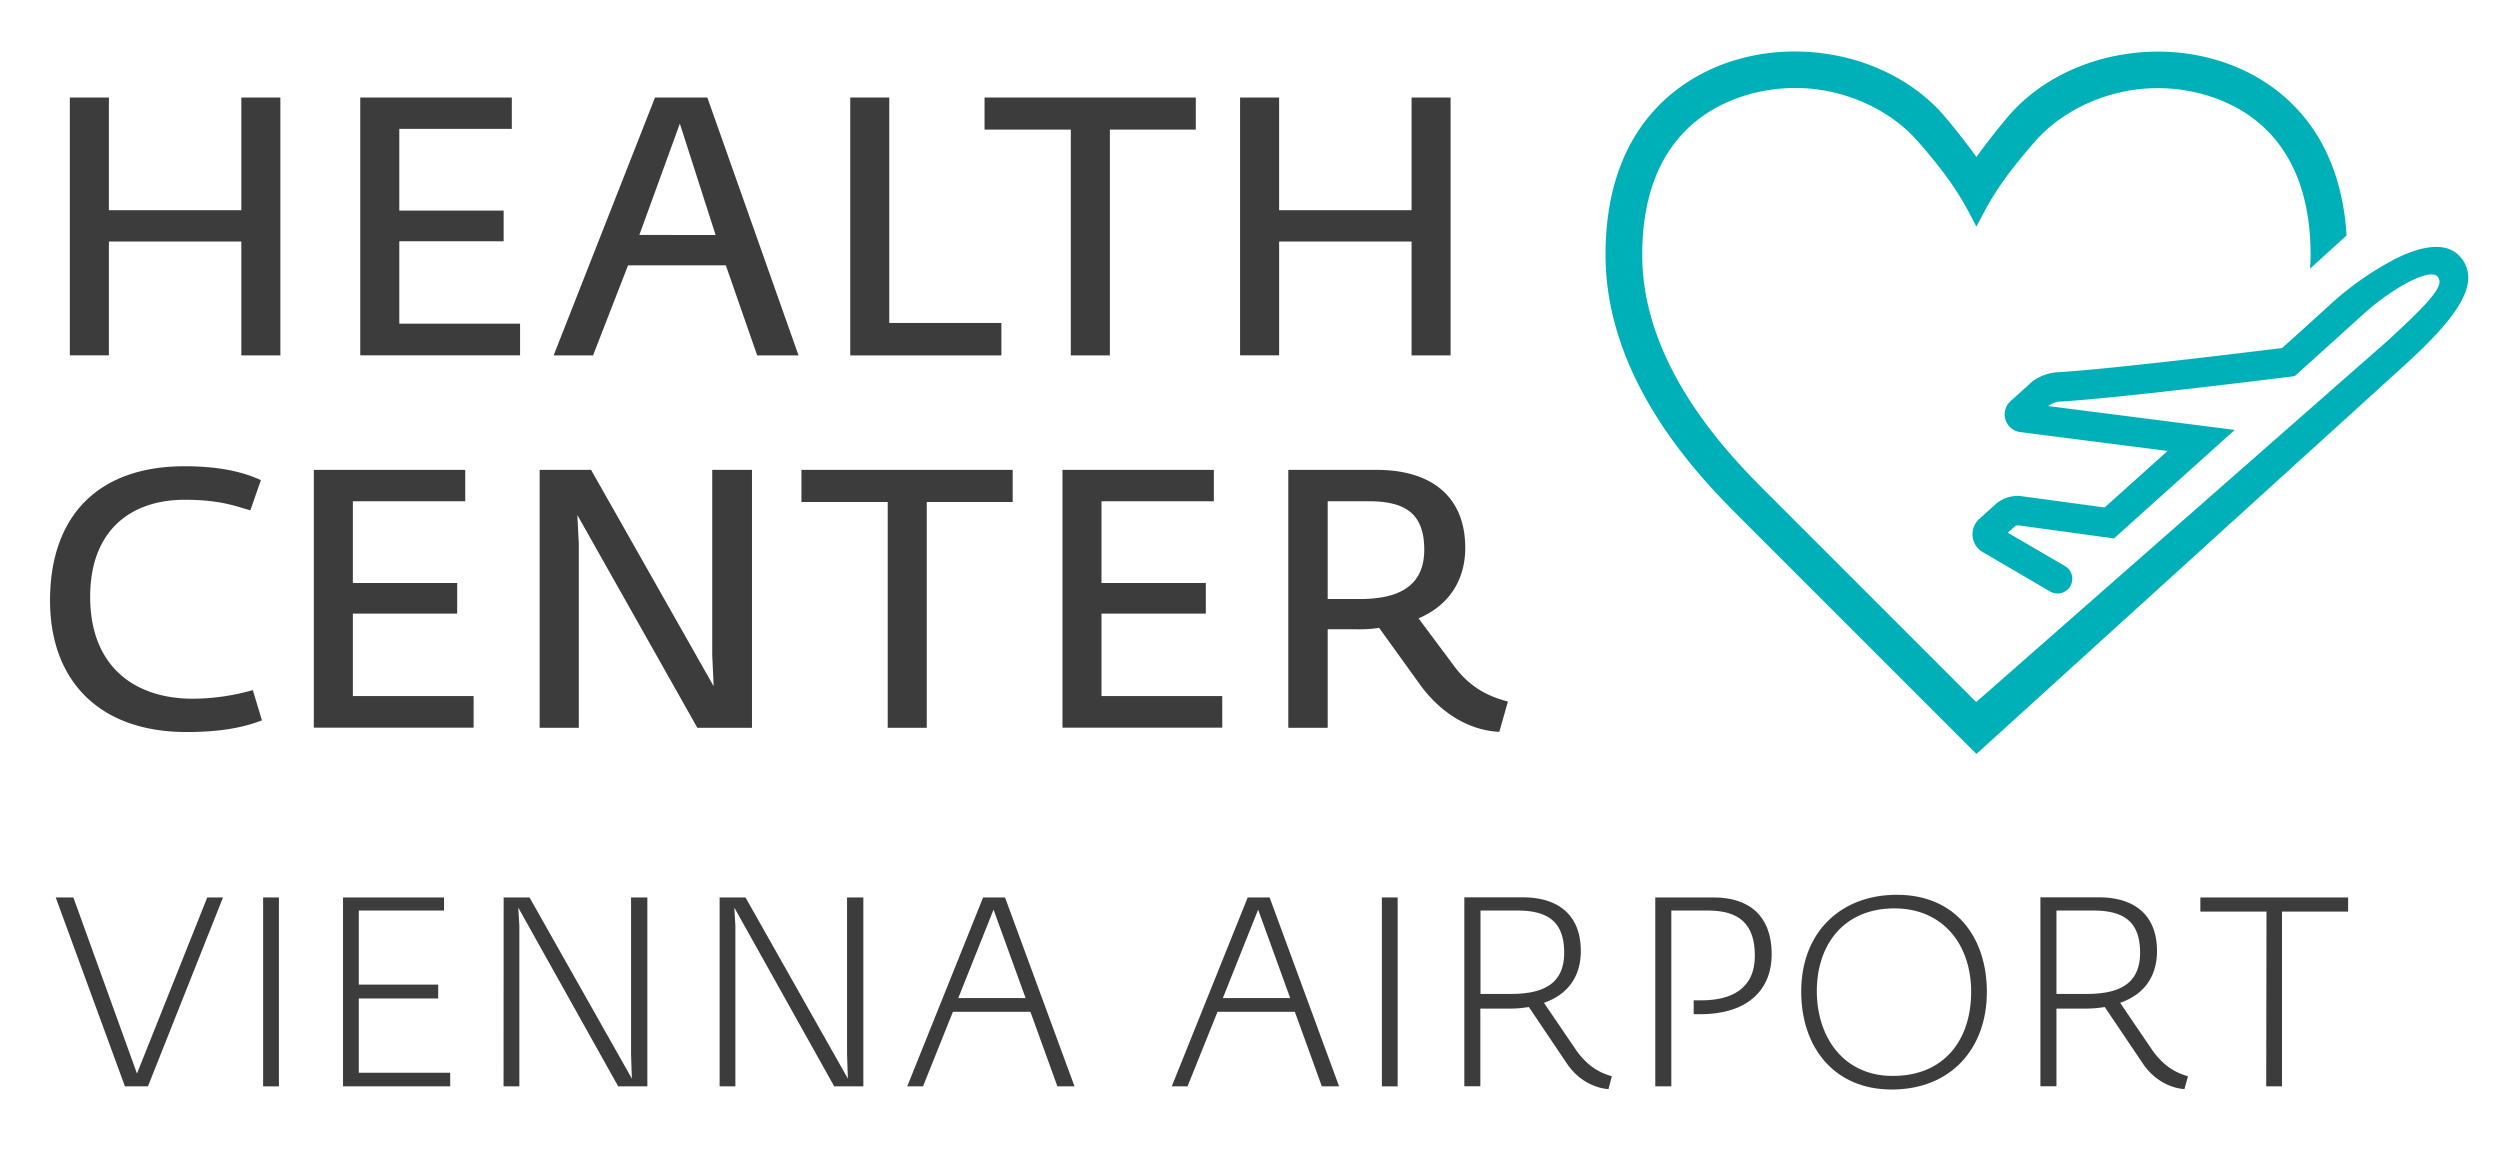
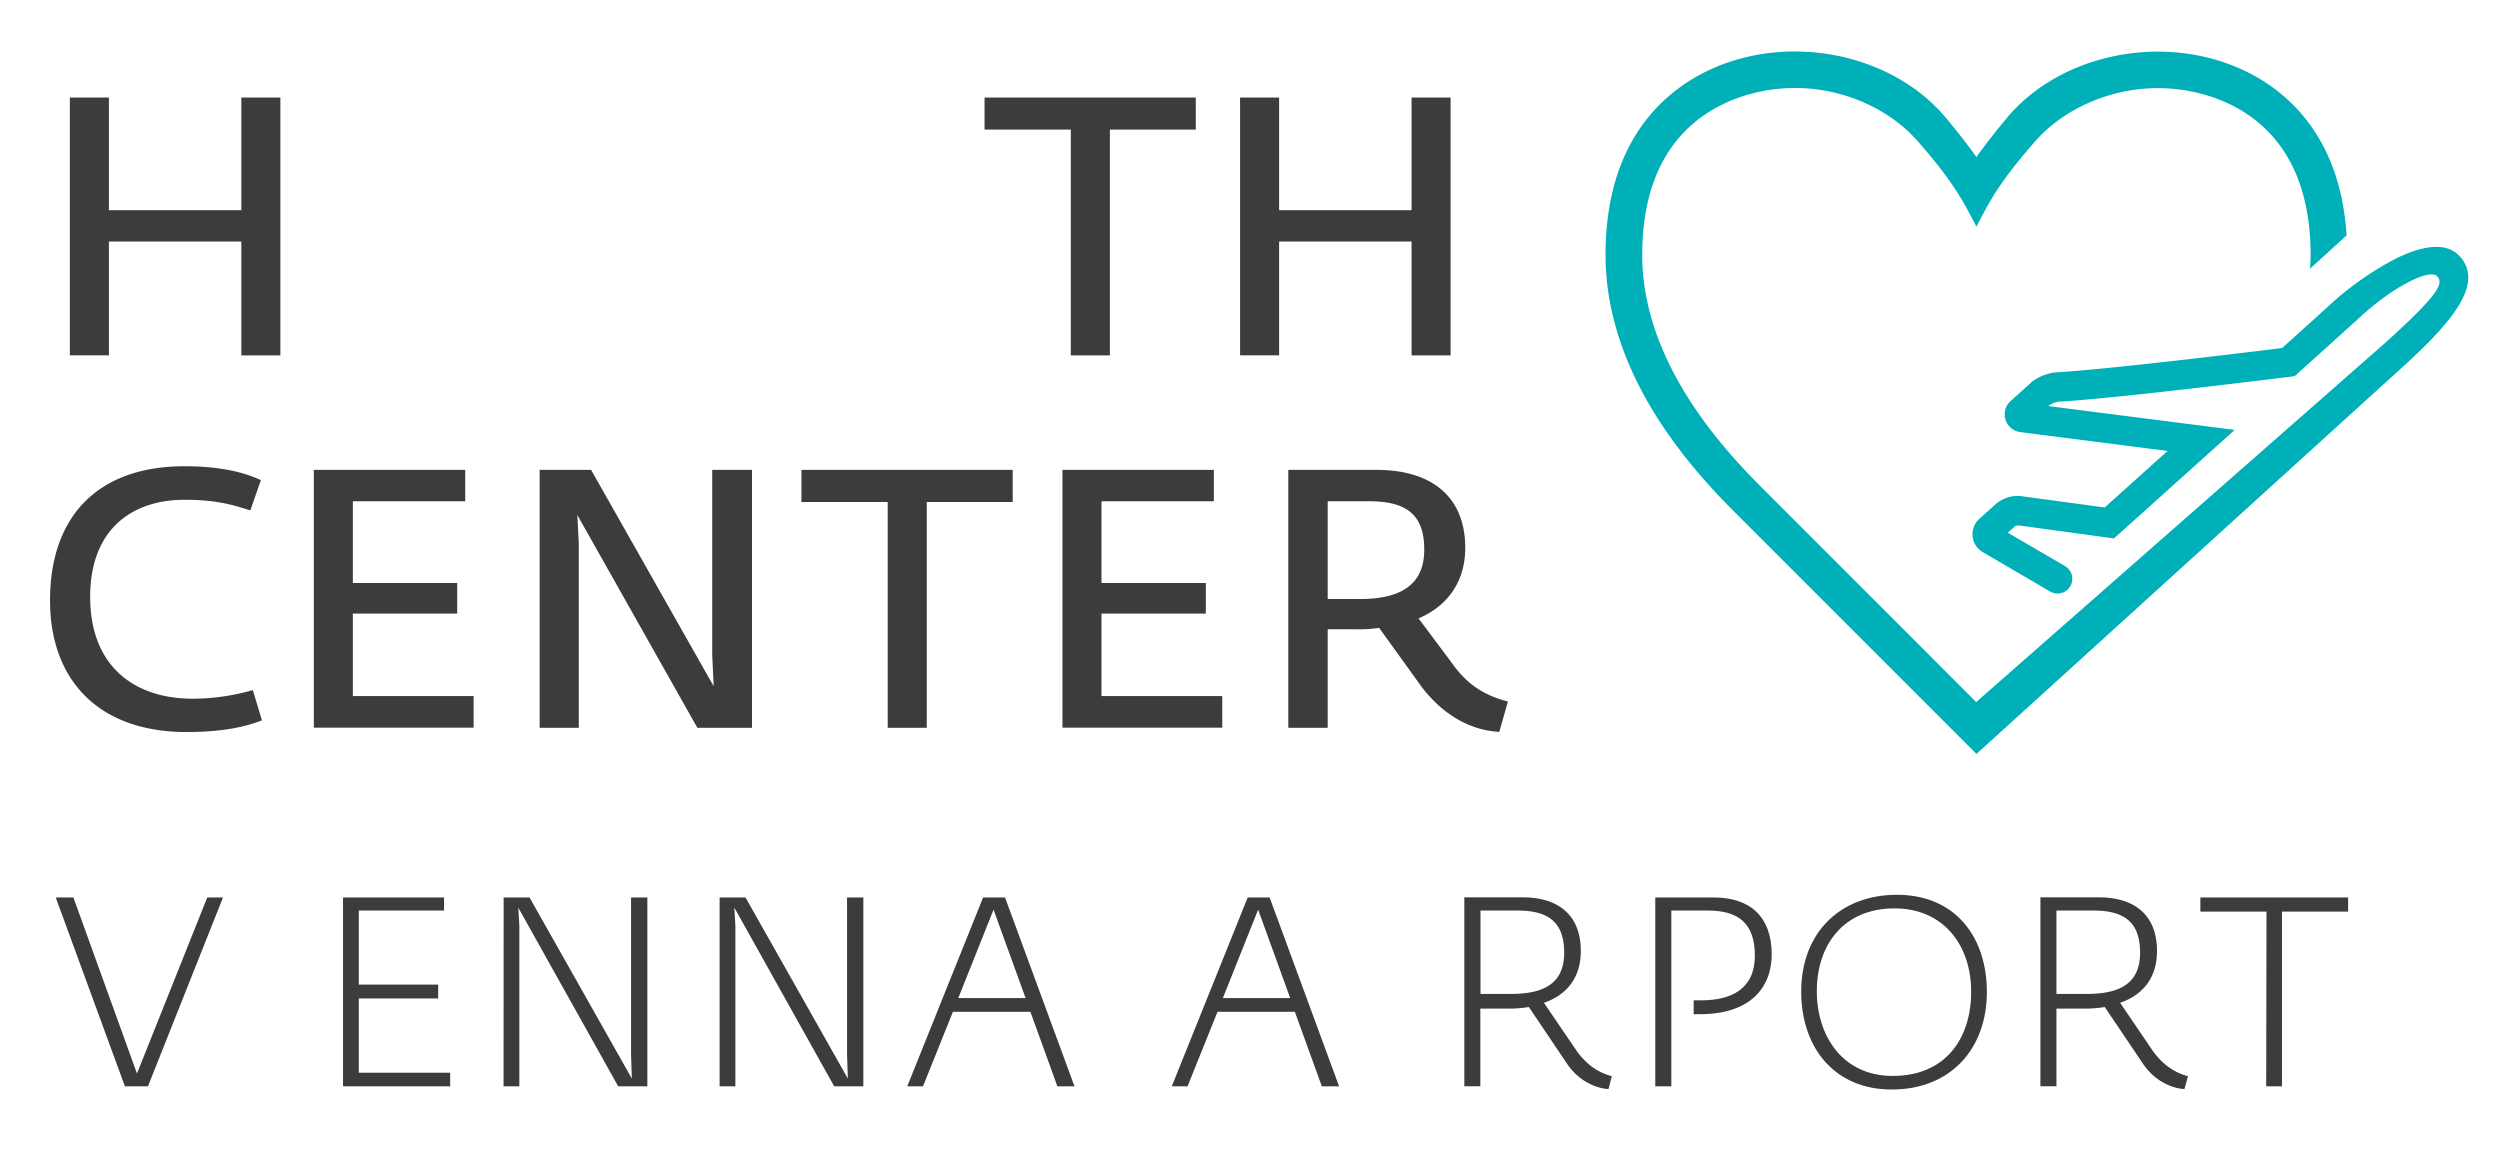
<svg xmlns="http://www.w3.org/2000/svg" id="Ebene_1" data-name="Ebene 1" viewBox="0 0 869.46 403.79">
  <defs>
    <style>.cls-1{fill:#3c3c3c;}.cls-2{fill:#00b0b9;}</style>
  </defs>
  <path class="cls-1" d="M19.38,312.12h6.14l22.12,61.24,24.44-61.24h5.48l-26.11,65.7h-8Z" />
-   <path class="cls-1" d="M91.51,312.12H97v65.7H91.51Z" />
  <path class="cls-1" d="M119.3,312.12h35.13v4.55H124.79v25.75h27.6v4.83h-27.6v25.83h31.78v4.74H119.3Z" />
  <path class="cls-1" d="M175.16,312.12h9l35.59,63-.28-8.46V312.12h5.67v65.7H215l-34.76-62.17.38,6.22v55.95h-5.49Z" />
  <path class="cls-1" d="M250.27,312.12h9l35.6,63-.28-8.46V312.12h5.67v65.7H290.13l-34.75-62.17.37,6.22v55.95h-5.48Z" />
  <path class="cls-1" d="M341.91,312.12h7.62l24.17,65.7h-5.95l-9.39-25.93H331.41L321,377.82h-5.48Zm14.78,35-11.15-30.76-12.27,30.76Z" />
  <path class="cls-1" d="M433.93,312.12h7.62l24.17,65.7h-6l-9.39-25.93H423.43L413,377.82h-5.48Zm14.78,35-11.15-30.76-12.27,30.76Z" />
-   <path class="cls-1" d="M480.59,312.12h5.49v65.7h-5.49Z" />
  <path class="cls-1" d="M559.41,378.75c-1.21,0-8.83-.74-14.32-8.64l-13.38-19.89a39.73,39.73,0,0,1-6.87.56h-10v27h-5.57v-65.7h20.35c11.89,0,20.16,5.76,20.16,18.68,0,7.81-3.53,14.77-12.82,18l11.25,16.54c4.73,6.69,9.85,8.27,12.35,9Zm-34-33.08c10.41,0,18.59-2.88,18.59-14.31,0-11-5.86-14.69-16.36-14.69H514.89v29Z" />
  <path class="cls-1" d="M575.68,312.12H596c12.73,0,20.17,6.78,20.17,19.79,0,11.53-7.44,20.82-25,20.82h-2.14V347.9h2.7c10.41,0,18.58-4,18.58-15.52,0-11.06-5.48-15.71-16.35-15.71H581.26v61.15h-5.58Z" />
  <path class="cls-1" d="M626.43,344.83c0-20.54,13.66-33.64,33.27-33.64C680.15,311.19,691,326,691,345c0,19.79-12.64,33.92-33.08,33.92C638.24,378.94,626.43,364.63,626.43,344.83Zm59.11.09c0-16.35-9.76-29-26.68-29-17.56,0-27,12.54-27,28.81,0,15.61,9,29.46,26.39,29.46C676.52,374.2,685.54,361.28,685.54,344.92Z" />
  <path class="cls-1" d="M759.71,378.75c-1.21,0-8.83-.74-14.31-8.64L732,350.22a39.85,39.85,0,0,1-6.88.56H715.2v27h-5.58v-65.7H730c11.9,0,20.17,5.76,20.17,18.68,0,7.81-3.53,14.77-12.83,18l11.25,16.54c4.74,6.69,9.85,8.27,12.36,9Zm-34-33.08c10.4,0,18.58-2.88,18.58-14.31,0-11-5.85-14.69-16.35-14.69H715.2v29Z" />
  <path class="cls-1" d="M788.25,317.05h-23v-4.93h51.39v4.93h-23v60.77h-5.49Z" />
  <path class="cls-1" d="M17.4,208.84c0-29.18,16.5-46.69,46.82-46.69,15.36,0,23.1,3.3,26.52,4.82L87.06,177.5C82,176,76.28,173.82,64.48,173.82c-18-.13-33.12,9.77-33.12,33.75C31.36,232.06,47.1,243,67,243a76.43,76.43,0,0,0,20.93-3l3.17,10.53c-5,1.9-12.43,4.06-26.39,4.06C34.15,254.52,17.4,236.38,17.4,208.84Z" />
  <path class="cls-1" d="M109.14,163.42H161.8v10.91H122.72v28.42H159v10.66H122.72v28.67h42v11H109.14Z" />
  <path class="cls-1" d="M187.68,163.42h17.89l42.63,75.24-.5-10.91V163.42h13.83v89.7h-19l-41.74-74,.51,10v64H187.68Z" />
  <path class="cls-1" d="M308.73,174.58h-30V163.42h73.47v11.16H322.31v78.54H308.73Z" />
  <path class="cls-1" d="M369.51,163.42h52.65v10.91H383.08v28.42h36.29v10.66H383.08v28.67h42v11H369.51Z" />
  <path class="cls-1" d="M494.36,238.79l-14.72-20.43a44.82,44.82,0,0,1-7.36.5H461.75v34.26h-13.7v-89.7h30.83c18,0,30.71,8.5,30.71,27.15,0,10.4-4.95,19.67-16.24,24.49l12.68,17c5.71,7.49,12.18,10.28,18.4,11.93l-3,10.53C512.76,254.14,502.61,249.7,494.36,238.79ZM473,208.33c13.58,0,22.33-4.56,22.33-17.13,0-12.3-6.21-16.87-19.28-16.87H461.75v34Z" />
  <path class="cls-1" d="M24.29,33.91H37.87v39.2H83.93V33.91H97.51v89.7H83.93V84H37.87v39.59H24.29Z" />
-   <path class="cls-1" d="M125.29,33.91H178V44.82H138.87V73.24h36.29V83.9H138.87v28.67h42v11H125.29Z" />
-   <path class="cls-1" d="M227.81,33.91H246l31.72,89.7H263.34L252.43,92.27h-34l-12.18,31.34H192.54Zm21.07,47.83L236.44,43l-14.08,38.7Z" />
-   <path class="cls-1" d="M295.7,33.91h13.57v78.41h39v11.29H295.7Z" />
  <path class="cls-1" d="M372.41,45.07h-30V33.91h73.47V45.07H386v78.54H372.41Z" />
  <path class="cls-1" d="M431.28,33.91h13.58v39.2h46.06V33.91h13.57v89.7H490.92V84H444.86v39.59H431.28Z" />
  <path id="KH" class="cls-2" d="M855.38,89.07c-5.24-5.71-14.87-2.72-22,.79a106,106,0,0,0-22.91,16c-3.59,3.29-8.59,7.81-16.72,15.11l-.1.09h-.13c-9.69,1.2-59,7.25-77.28,8.36a16.67,16.67,0,0,0-9.4,3.23l-7.63,6.88a6.22,6.22,0,0,0,3.41,10.75l51.21,6.55-.66.61c-6.92,6.22-16.11,14.49-21.06,18.9l-.14.13-.19,0-29.07-3.95a11.7,11.7,0,0,0-8.55,2.72l-5.79,5.22A7.2,7.2,0,0,0,689.54,192L713,205.72a5.12,5.12,0,1,0,5.17-8.85l-19.9-11.61,2.68-2.37a4,4,0,0,1,1.19-.16l33.06,4.53,42-37.74-64.86-8.3.94-.62a7.11,7.11,0,0,1,3.53-.95c19.71-1.19,73.5-7.86,79.57-8.62l1.66-.21,1.19-1.07c8.16-7.31,21.8-19.68,21.94-19.81,10.92-10,23.8-16.73,26.48-13.82a2.71,2.71,0,0,1,.77,2c-.14,3-5,8.5-18.52,20.8h0l-.27.24-142.35,125-.27-.27-72.69-72.7C602.55,159.4,571.14,128,571.14,88.68c0-35.38,18.23-49.28,33.51-54.71a58.82,58.82,0,0,1,19.82-3.37c16.19,0,32.44,7.07,42.43,18.45,12.3,14,15.91,21,20.09,29.05l.38.73.38-.73c4.17-8.06,7.78-15,20.09-29,10-11.37,26.25-18.44,42.43-18.44A59.07,59.07,0,0,1,770.09,34c15.29,5.44,33.5,19.34,33.5,54.72,0,1.69-.1,3.33-.2,4.72l12.72-11.56C813.58,41.78,788.88,27.13,774.36,22c-27-9.6-59.11-1.65-76.31,18.92-3.84,4.59-7.32,9-10.35,13.24l-.33.47-.33-.47c-3-4.21-6.53-8.67-10.35-13.25-12.29-14.71-32.21-23-52.45-23a71.5,71.5,0,0,0-23.86,4c-15.68,5.58-42,21.66-42,66.73,0,44.6,34.11,78.72,47,91.57l82,82L835.84,127.41c10.93-9.93,22.16-21.3,22.57-30.35A10.6,10.6,0,0,0,855.38,89.07Z" />
</svg>